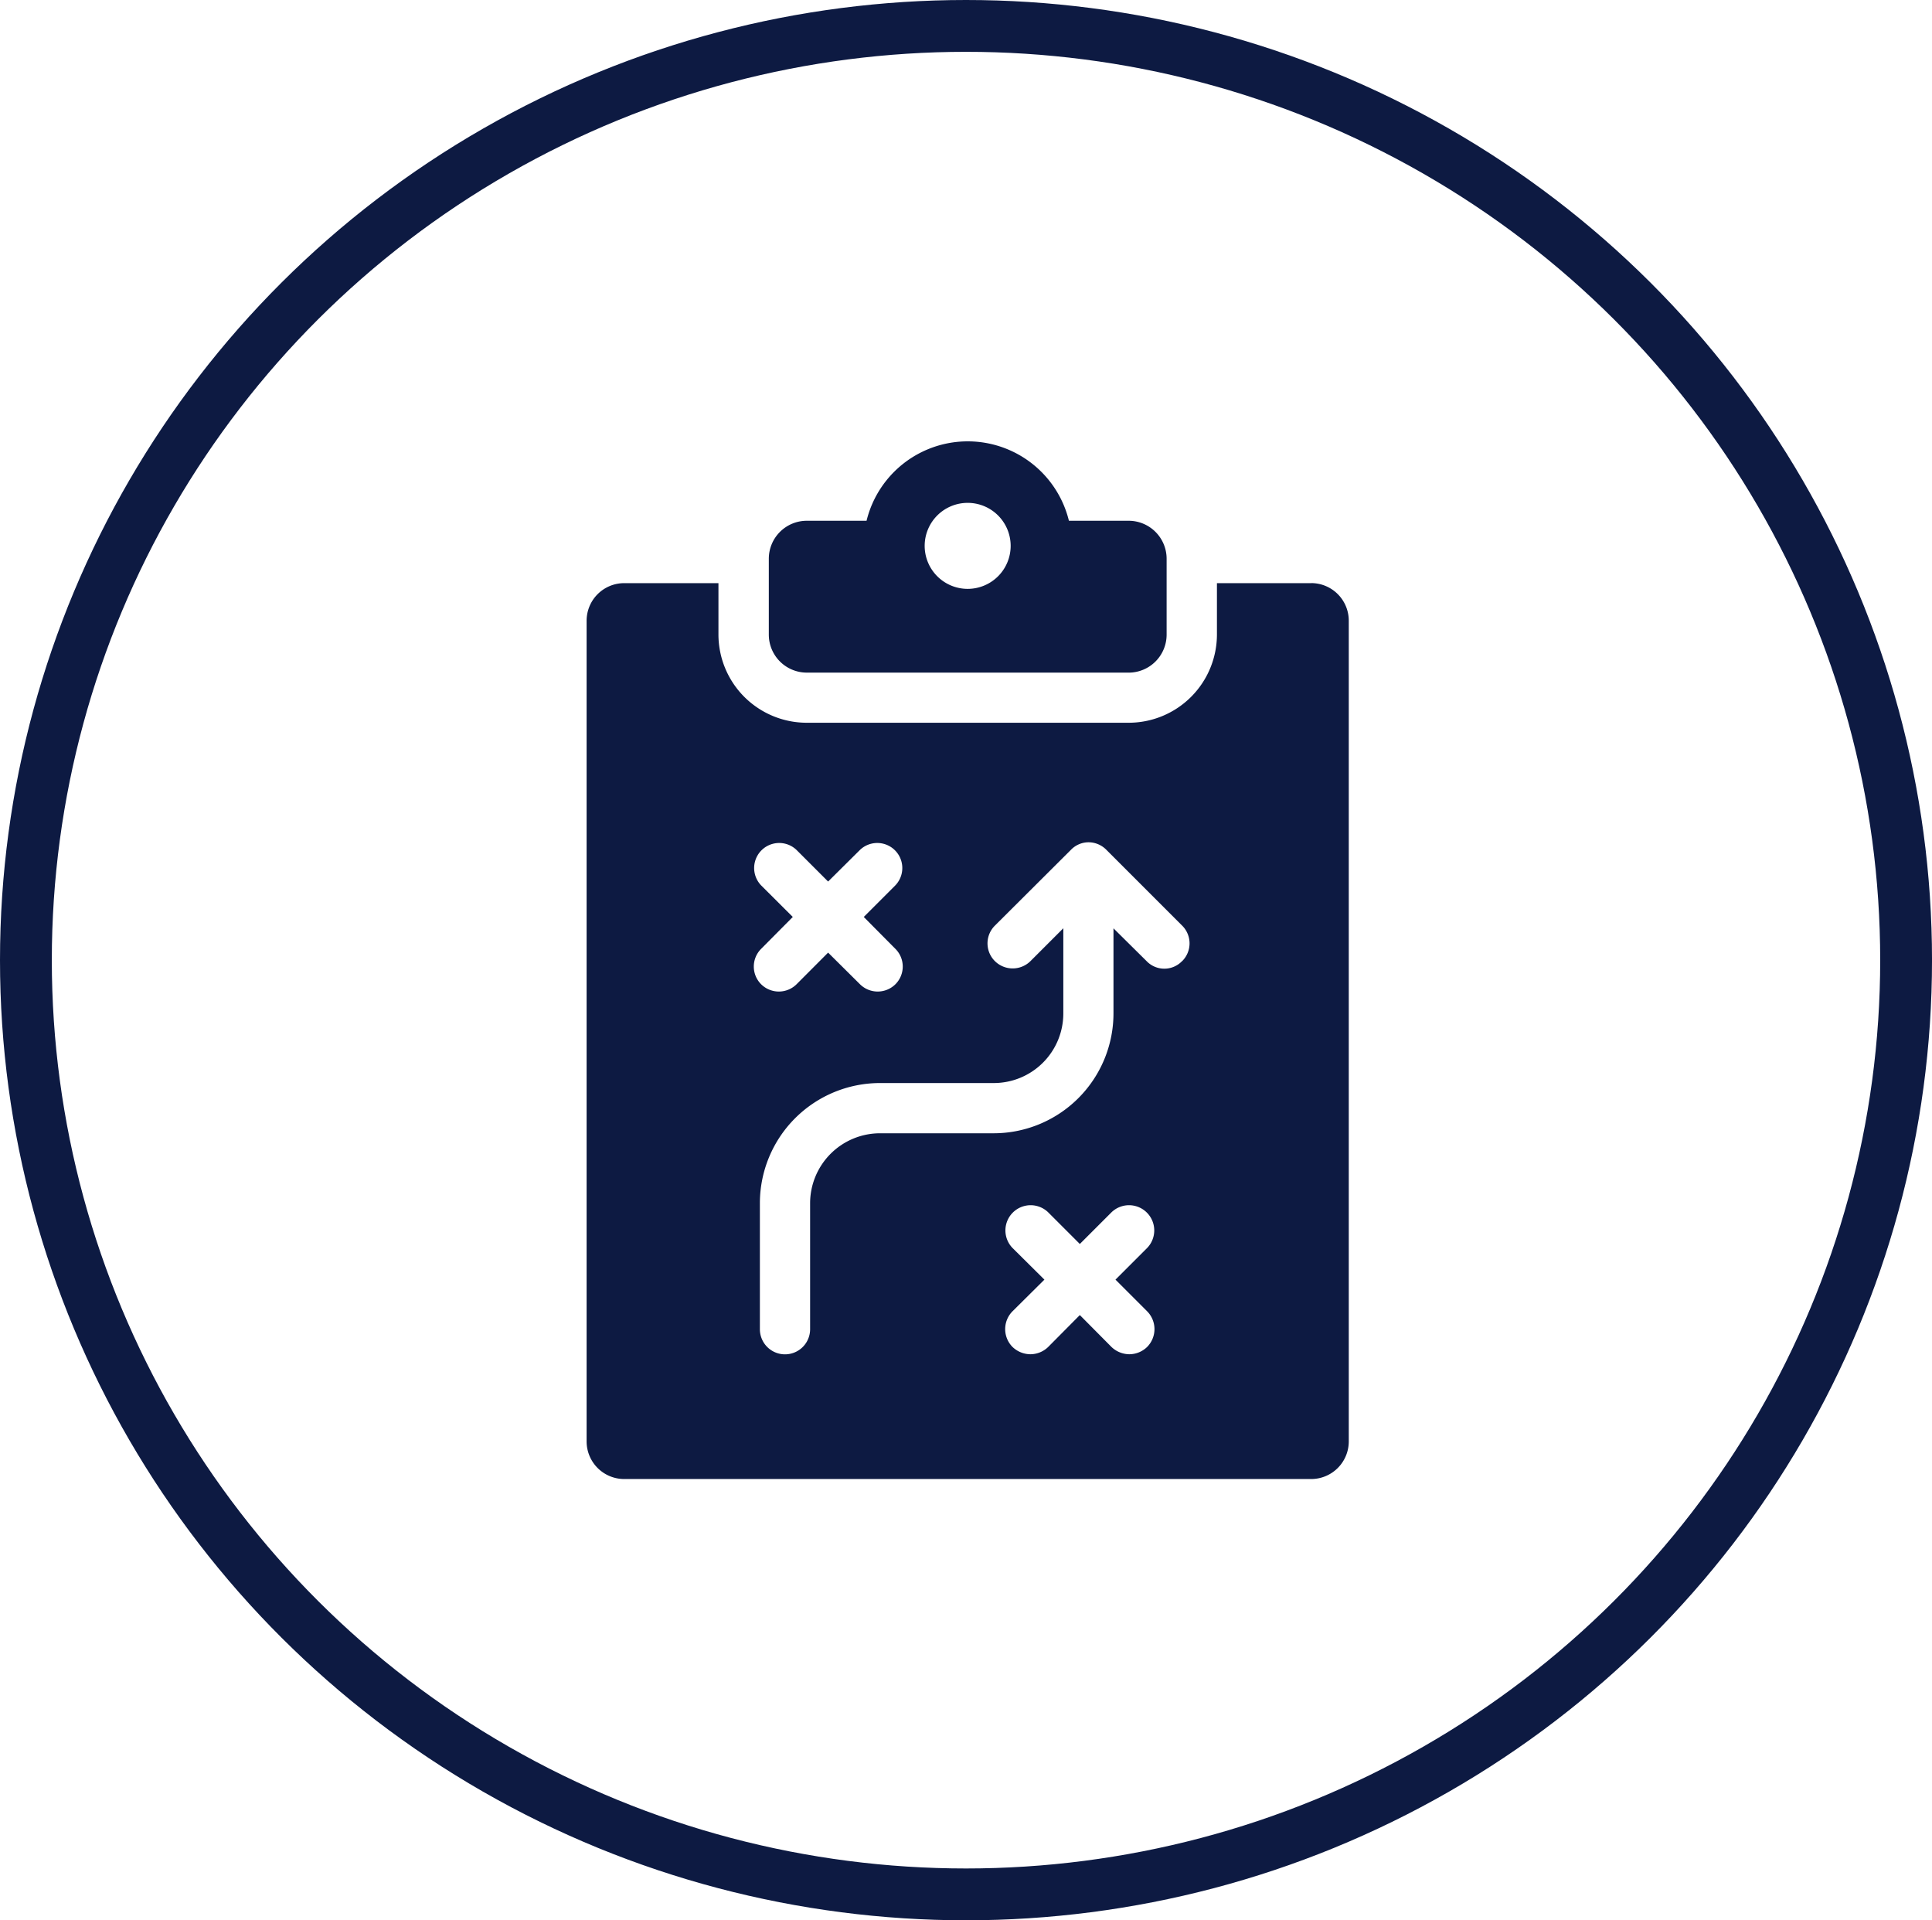
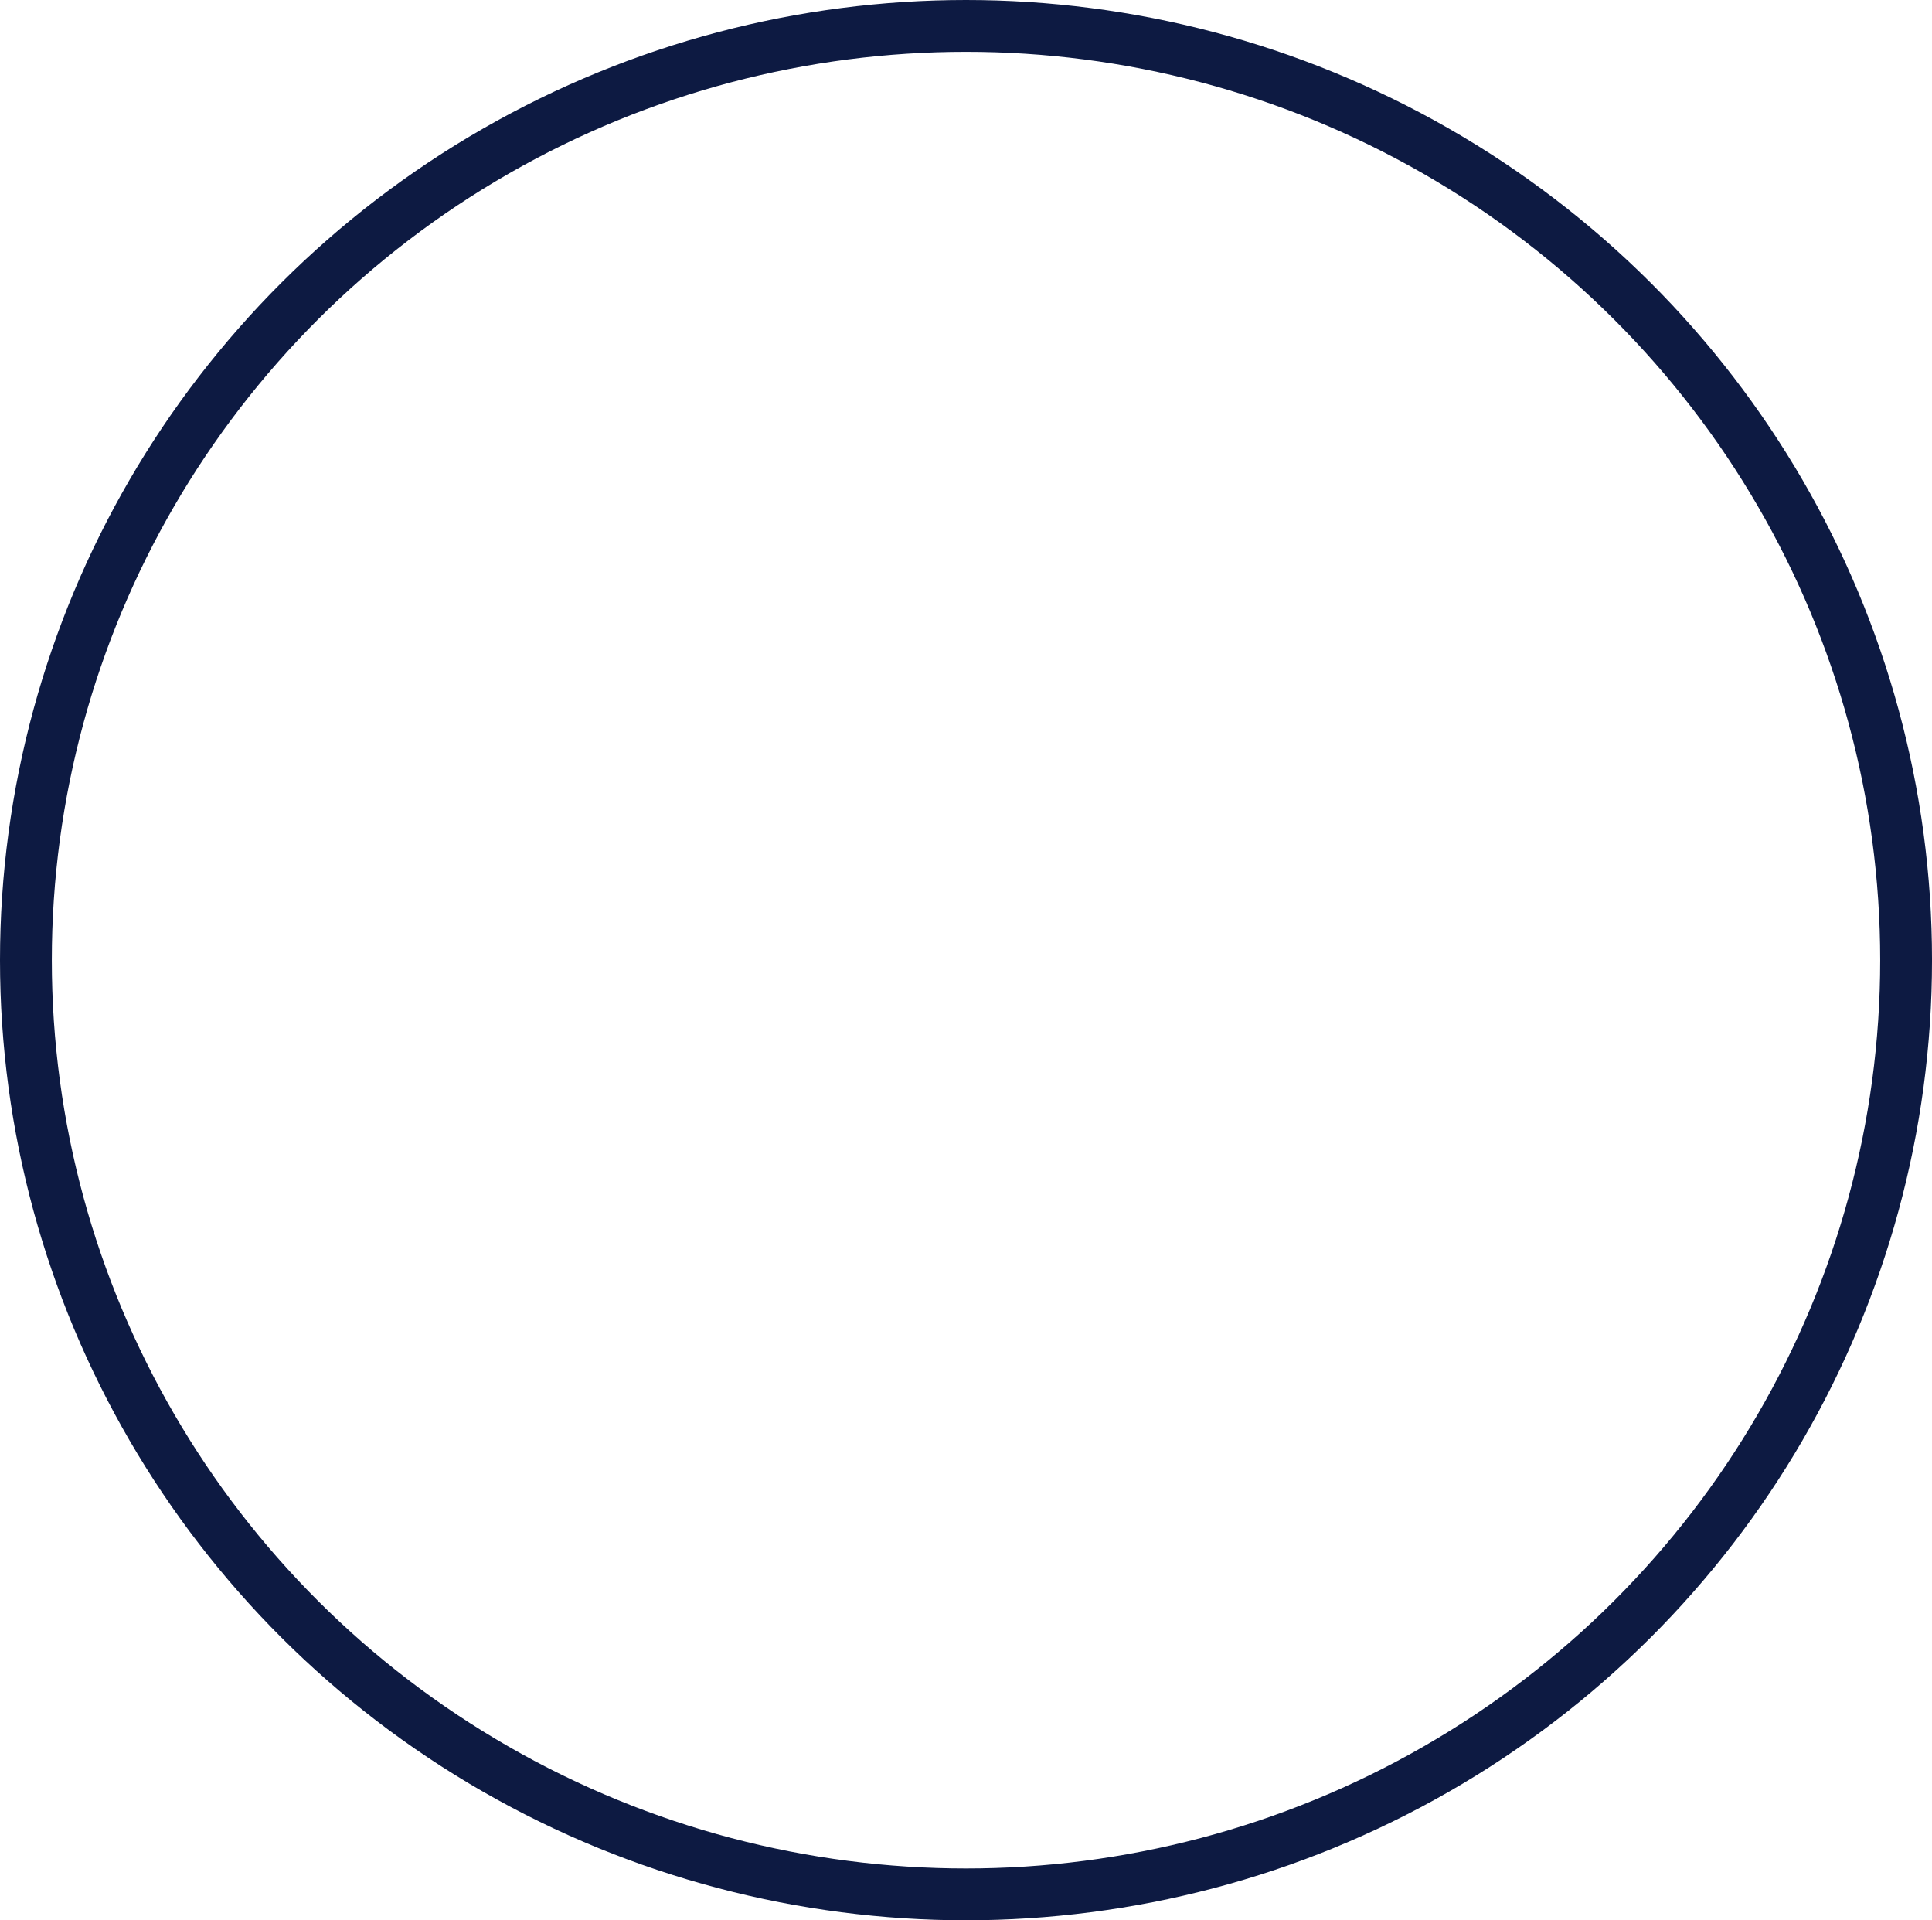
<svg xmlns="http://www.w3.org/2000/svg" viewBox="0 0 111.857 111.158" height="111.158" width="111.857" data-sanitized-data-name="Groupe 126" data-name="Groupe 126" id="Groupe_126">
  <defs>
    <clipPath id="clip-path">
-       <rect fill="#0d1a42" height="60.073" width="44.127" data-sanitized-data-name="Rectangle 82" data-name="Rectangle 82" id="Rectangle_82" />
-     </clipPath>
+       </clipPath>
  </defs>
  <g transform="translate(0 0)" data-sanitized-data-name="Groupe 121" data-name="Groupe 121" id="Groupe_121">
    <g stroke-width="3" stroke="#0d1a42" fill="none" transform="translate(0 0)" data-sanitized-data-name="Ellipse 25" data-name="Ellipse 25" id="Ellipse_25">
      <ellipse stroke="none" ry="55.579" rx="55.929" cy="55.579" cx="55.929" />
      <ellipse fill="none" ry="54.079" rx="54.429" cy="55.579" cx="55.929" />
    </g>
    <g transform="translate(33.963 25.545)" data-sanitized-data-name="Groupe 72" data-name="Groupe 72" id="Groupe_72">
      <g clip-path="url(#clip-path)" data-sanitized-data-name="Groupe 71" data-name="Groupe 71" id="Groupe_71">
-         <path fill="#0d1a42" transform="translate(-35.238)" d="M47.987,13.391H66.619a2.2,2.2,0,0,0,2.2-2.2V6.8a2.2,2.2,0,0,0-2.2-2.2H63.162a6.031,6.031,0,0,0-11.716,0H47.987a2.2,2.2,0,0,0-2.2,2.2V11.19a2.2,2.2,0,0,0,2.2,2.2M57.3,3.564a2.489,2.489,0,1,1-2.489,2.489A2.489,2.489,0,0,1,57.3,3.564" data-sanitized-data-name="Tracé 53" data-name="Tracé 53" id="Tracé_53" />
        <path fill="#0d1a42" transform="translate(0 -27.43)" d="M41.946,35.641H36.494v2.981a5.113,5.113,0,0,1-5.118,5.1H12.751a5.113,5.113,0,0,1-5.118-5.1V35.641H2.181A2.178,2.178,0,0,0,0,37.822v47.5A2.178,2.178,0,0,0,2.181,87.5H41.946a2.178,2.178,0,0,0,2.181-2.181v-47.5a2.178,2.178,0,0,0-2.181-2.181M10.1,53.132a1.45,1.45,0,0,1,2.05-2.05l1.832,1.832,1.846-1.832a1.45,1.45,0,0,1,2.05,2.05l-1.832,1.832,1.832,1.846a1.448,1.448,0,0,1,0,2.05,1.457,1.457,0,0,1-2.05,0l-1.846-1.832L12.155,58.86a1.457,1.457,0,0,1-2.05,0,1.448,1.448,0,0,1,0-2.05l1.832-1.846ZM32.452,77.79a1.466,1.466,0,0,1,0,2.065,1.488,1.488,0,0,1-1.032.422,1.515,1.515,0,0,1-1.032-.422l-1.832-1.846-1.832,1.846a1.489,1.489,0,0,1-1.033.422,1.514,1.514,0,0,1-1.032-.422,1.466,1.466,0,0,1,0-2.065l1.846-1.832-1.846-1.832a1.46,1.46,0,0,1,2.065-2.064l1.832,1.832,1.832-1.832a1.46,1.46,0,0,1,2.065,2.064L30.62,75.958Zm2.021-20.268a1.422,1.422,0,0,1-2.05,0l-1.919-1.9v4.929a6.943,6.943,0,0,1-6.935,6.935H16.982a4.052,4.052,0,0,0-4.042,4.042v7.3a1.454,1.454,0,0,1-2.908,0v-7.3a6.959,6.959,0,0,1,6.95-6.95h6.586A4.027,4.027,0,0,0,27.6,60.547V55.618l-1.9,1.9a1.465,1.465,0,0,1-2.064,0,1.448,1.448,0,0,1,0-2.05l4.406-4.391a1.419,1.419,0,0,1,1.018-.436,1.453,1.453,0,0,1,1.032.436l4.391,4.391a1.448,1.448,0,0,1,0,2.05" data-sanitized-data-name="Tracé 54" data-name="Tracé 54" id="Tracé_54" />
      </g>
    </g>
  </g>
</svg>